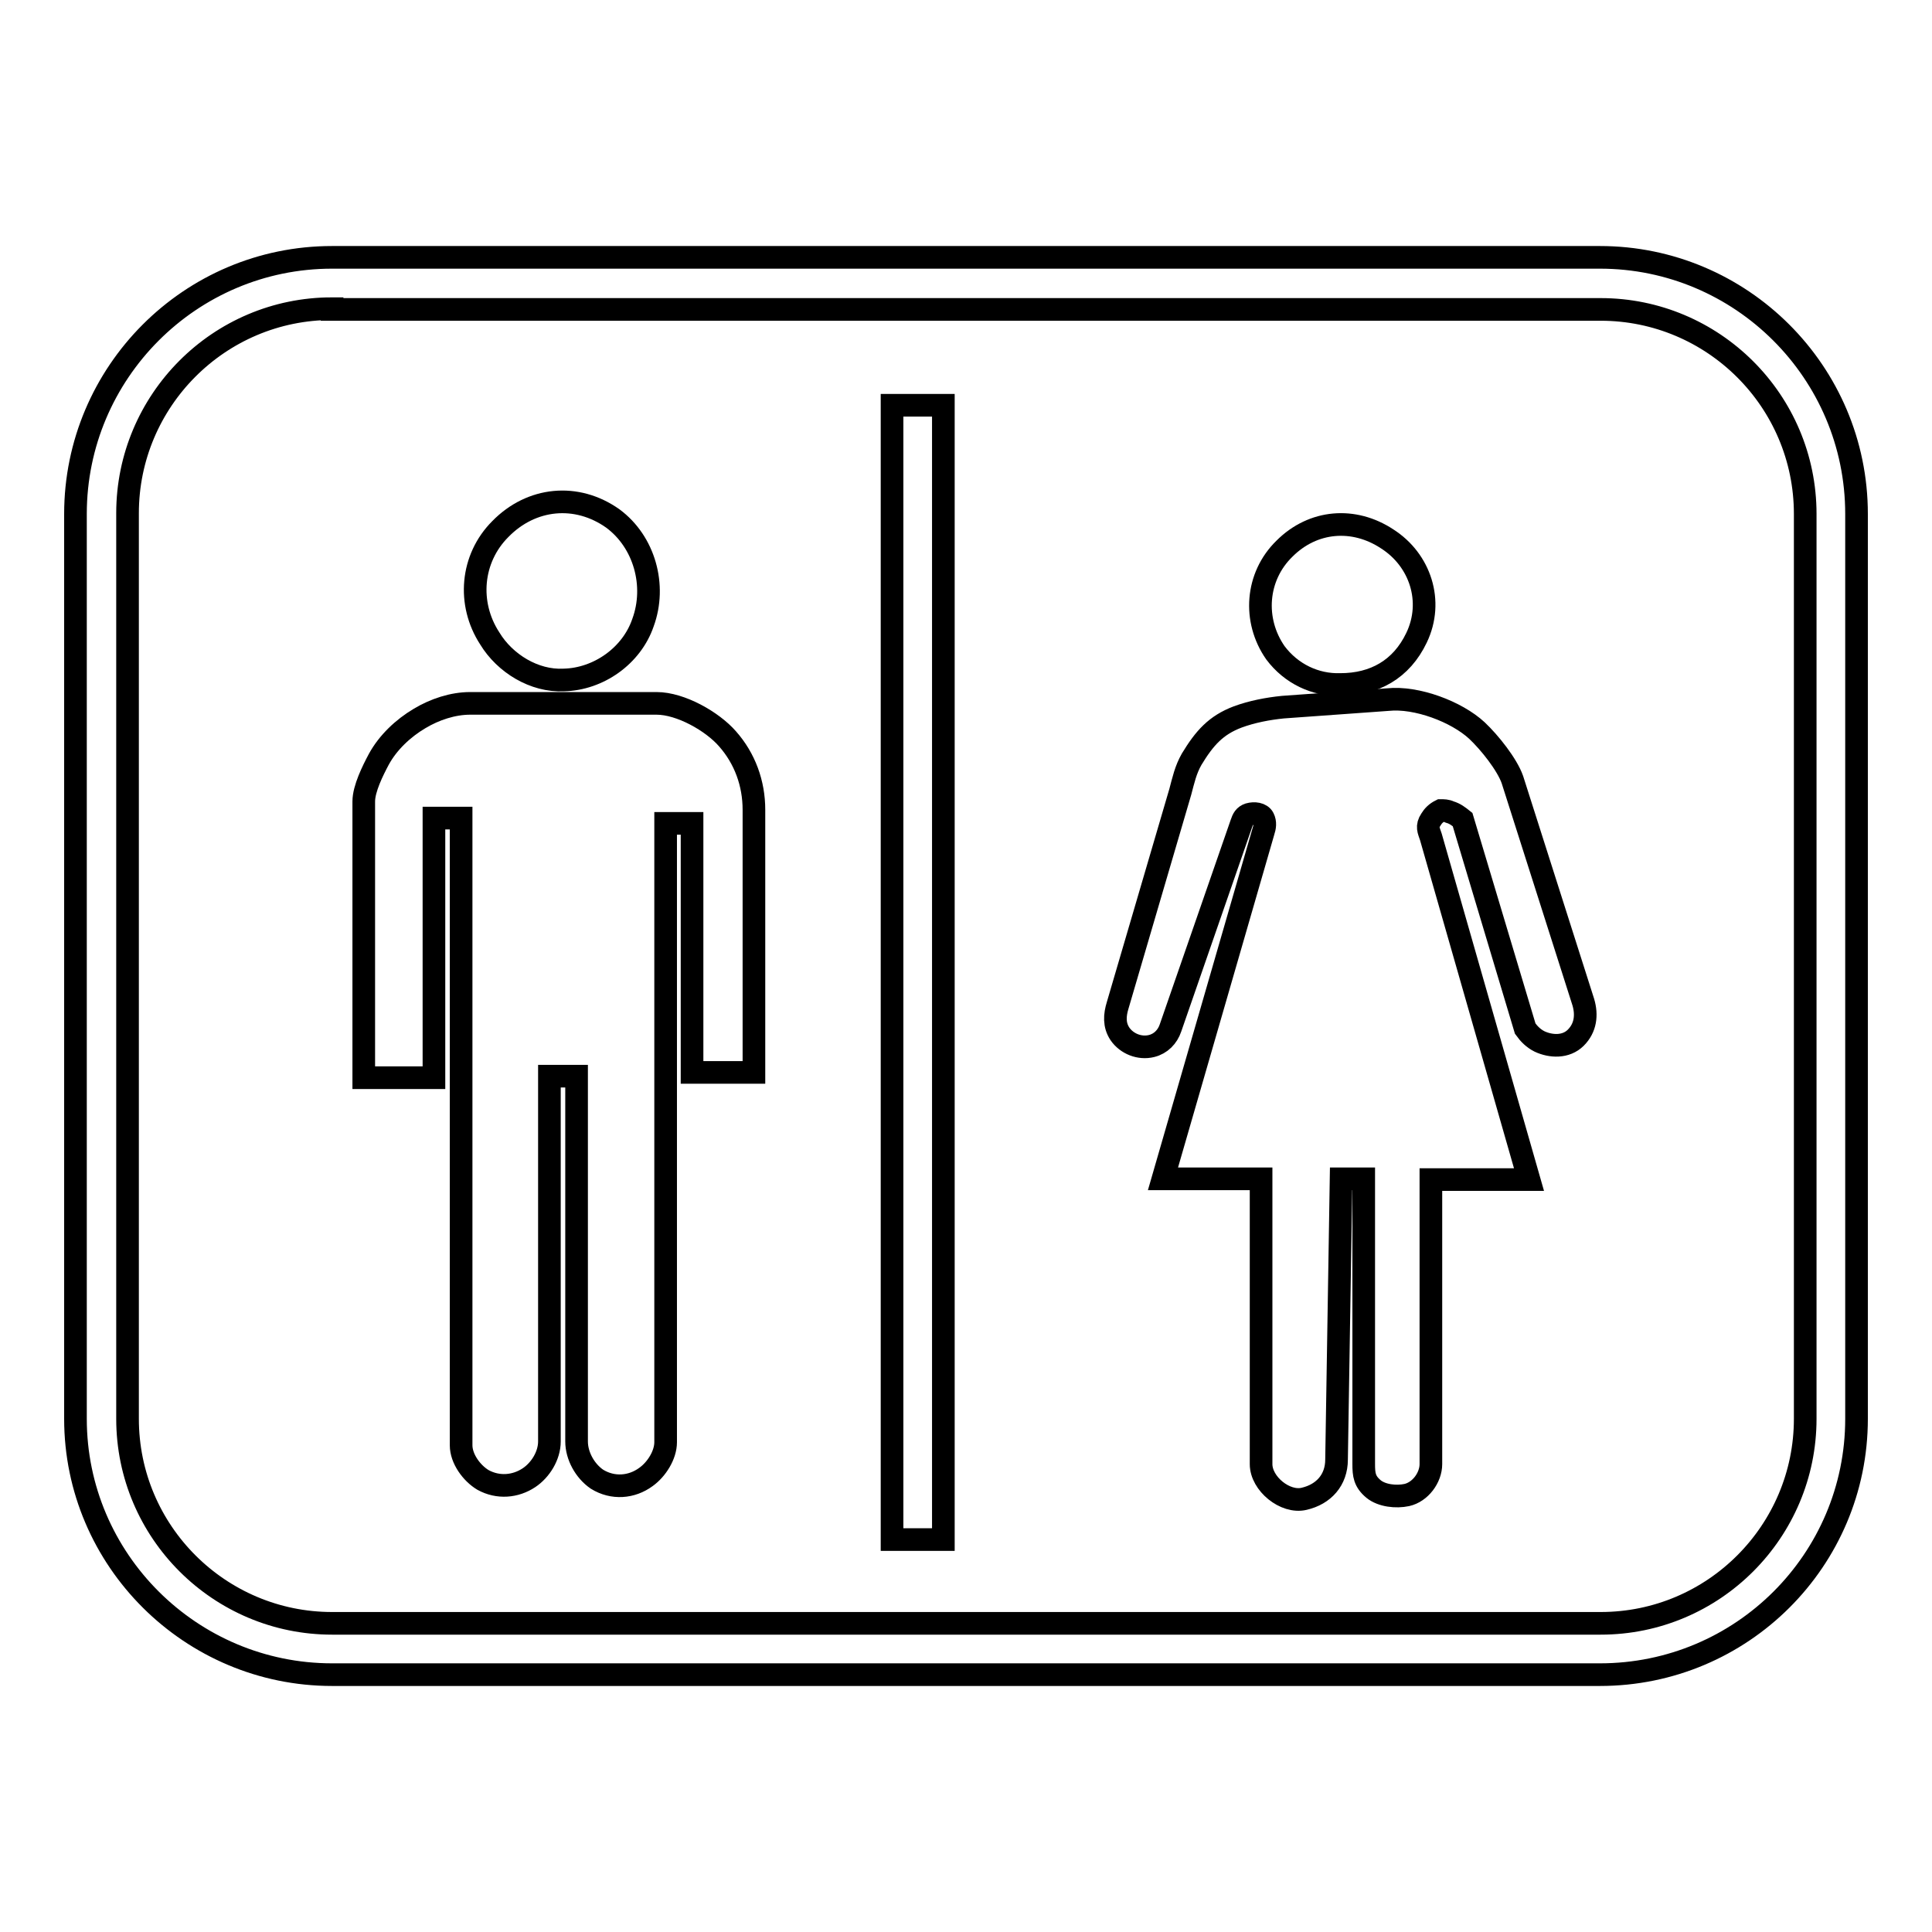
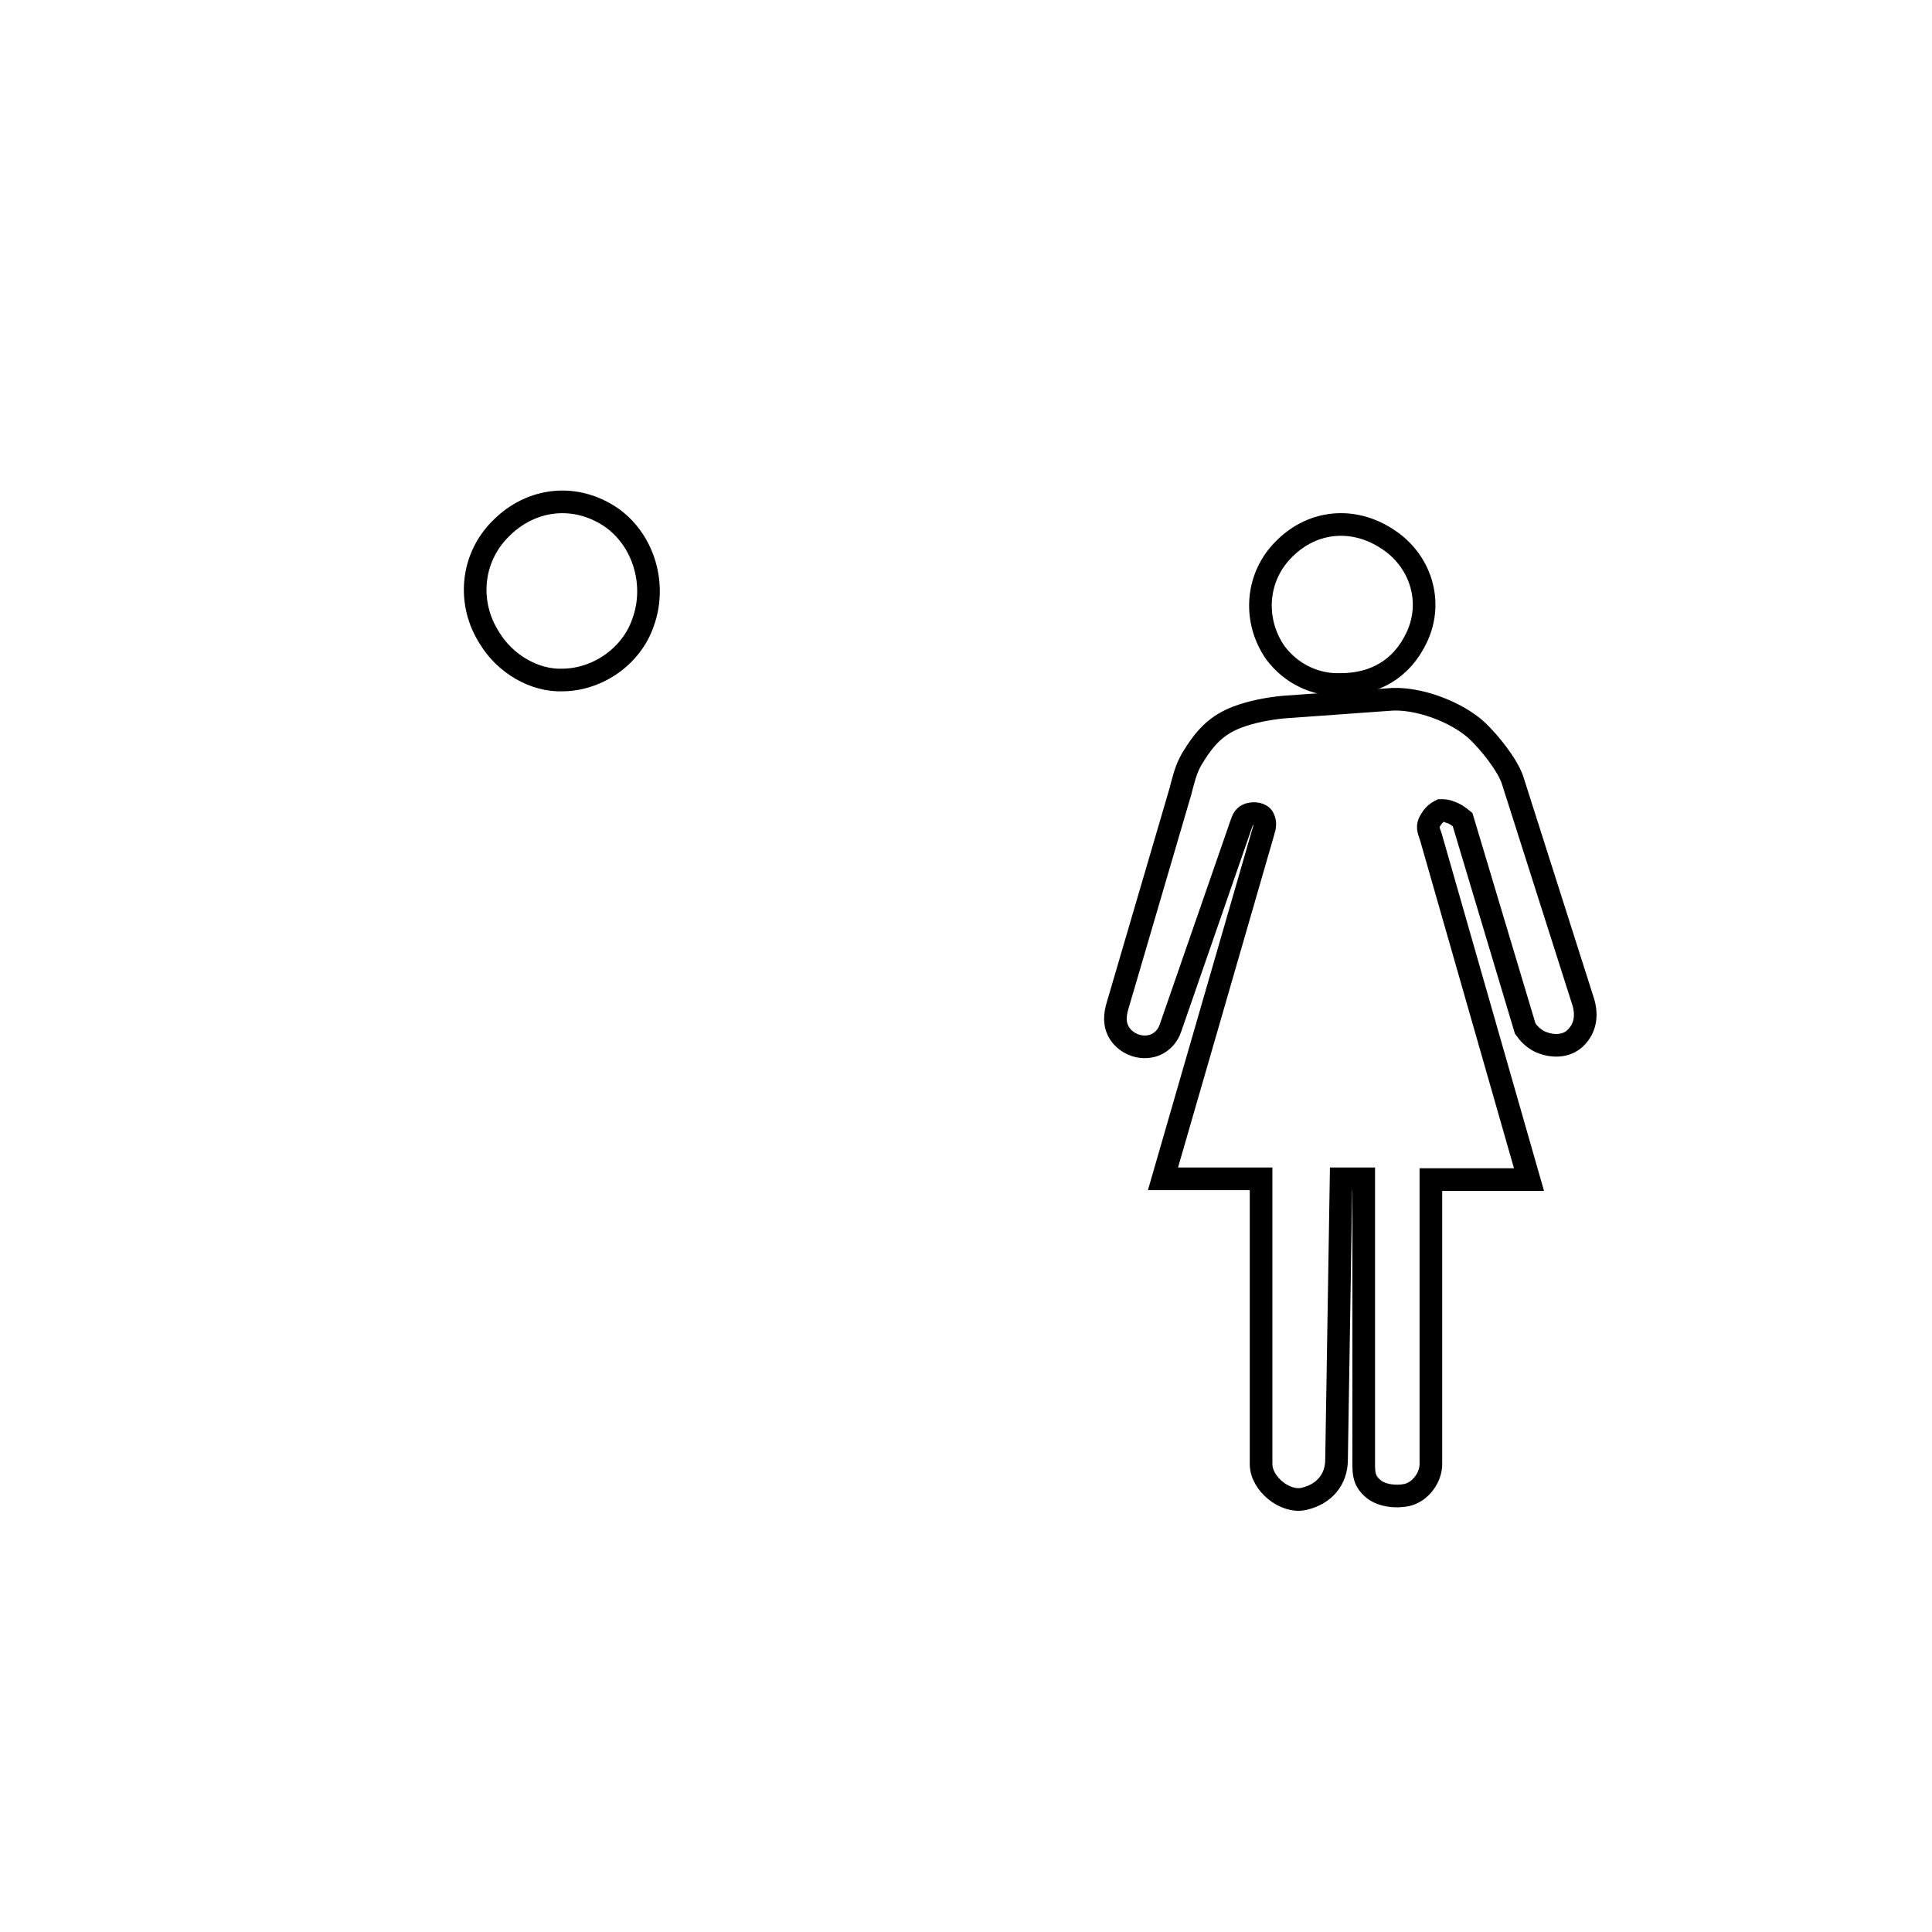
<svg xmlns="http://www.w3.org/2000/svg" version="1.1" x="0px" y="0px" viewBox="0 0 256 256" enable-background="new 0 0 256 256" xml:space="preserve">
  <g>
    <g>
-       <path stroke-width="3" fill-opacity="0" stroke="#000000" d="M212,221.9H44c-18.7,0-34-15.2-34-33.9V68.1c0-18.7,15.2-34,34-34H212c18.7,0,34,15.2,34,34V188C246,206.7,230.8,221.9,212,221.9z M44,40.9c-15,0-27.1,12.2-27.1,27.1V188c0,15,12.2,27.1,27.1,27.1h168.1c15,0,27.1-12.2,27.1-27.1V68.1c0-15-12.2-27.1-27.1-27.1H44z" />
      <path stroke-width="3" fill-opacity="0" stroke="#000000" d="M154.1,156.2h13v37.8c0,2.6,3.2,5.2,5.7,4.6c2.6-0.6,4.3-2.5,4.3-5.2l0.6-37.2h3v37.8c0,1.4,0.1,2.3,1.3,3.3c1.1,0.9,3,1.1,4.4,0.8c1.8-0.4,3.2-2.3,3.2-4.1v-37.7h13l-13-45.4c-0.3-0.9-0.6-1.4,0-2.3c0.3-0.5,0.7-0.9,1.3-1.2c0.4,0,0.8,0,1.2,0.2c0.7,0.2,1.2,0.6,1.7,1l8.3,27.7c0.5,0.7,1.1,1.3,1.9,1.7c1.5,0.7,3.5,0.8,4.8-0.5c1.3-1.3,1.5-3,1-4.7l-9.4-29.5c-0.7-2-3-4.9-4.7-6.5c-2.7-2.5-8-4.5-11.8-4.1L170,93.7c-2,0.2-4.1,0.6-6,1.3c-2.9,1.1-4.4,2.8-6.1,5.6c-0.8,1.4-1.1,2.8-1.5,4.3l-8.3,28.3c-0.4,1.3-0.5,2.6,0.3,3.8c0.9,1.3,2.6,2,4.2,1.6c1.2-0.3,2.1-1.2,2.5-2.4l9.4-27.1c0.2-0.6,0.4-1,1-1.2c0.7-0.2,1.6-0.1,1.9,0.5c0.3,0.6,0.2,1.2,0,1.8L154.1,156.2L154.1,156.2z" />
-       <path stroke-width="3" fill-opacity="0" stroke="#000000" d="M57.5,142.6v-34.2h3.6v83.1c0,1.8,1.4,3.7,2.9,4.6c2,1.1,4.3,0.9,6.1-0.3c1.5-1,2.7-2.9,2.7-4.8v-48.4h3.6V191c0,1.9,1.1,3.9,2.7,5c2.1,1.3,4.6,1.1,6.5-0.3c1.4-1,2.6-2.9,2.6-4.6v-82h3.5v33h8.2v-34.8c0-3.5-1.2-6.8-3.5-9.4c-2-2.3-6.2-4.7-9.4-4.7H62.3c-2.3,0-4.7,0.8-6.7,2c-2.2,1.3-4.2,3.2-5.4,5.4c-0.8,1.5-2,3.9-2,5.6v36.6H57.5L57.5,142.6z" />
      <path stroke-width="3" fill-opacity="0" stroke="#000000" d="M74.7,90.1c4.6-0.1,9-3.2,10.5-7.6c1.8-4.9,0.2-10.7-4-13.8c-4.8-3.4-10.8-2.8-14.9,1.4c-3.9,3.9-4.4,9.9-1.4,14.5C66.9,87.9,70.8,90.3,74.7,90.1L74.7,90.1z" />
      <path stroke-width="3" fill-opacity="0" stroke="#000000" d="M177.6,90.7c4.5,0,8.1-2,10.1-6.2c2.3-4.8,0.5-10.3-3.9-13.1c-4.4-2.9-9.8-2.5-13.6,1.3c-3.8,3.7-4.2,9.5-1.2,13.8C171.1,89.3,174.3,90.8,177.6,90.7L177.6,90.7z" />
-       <path stroke-width="3" fill-opacity="0" stroke="#000000" d="M118.2,53.7h6.8v150.3h-6.8V53.7z" />
    </g>
  </g>
</svg>